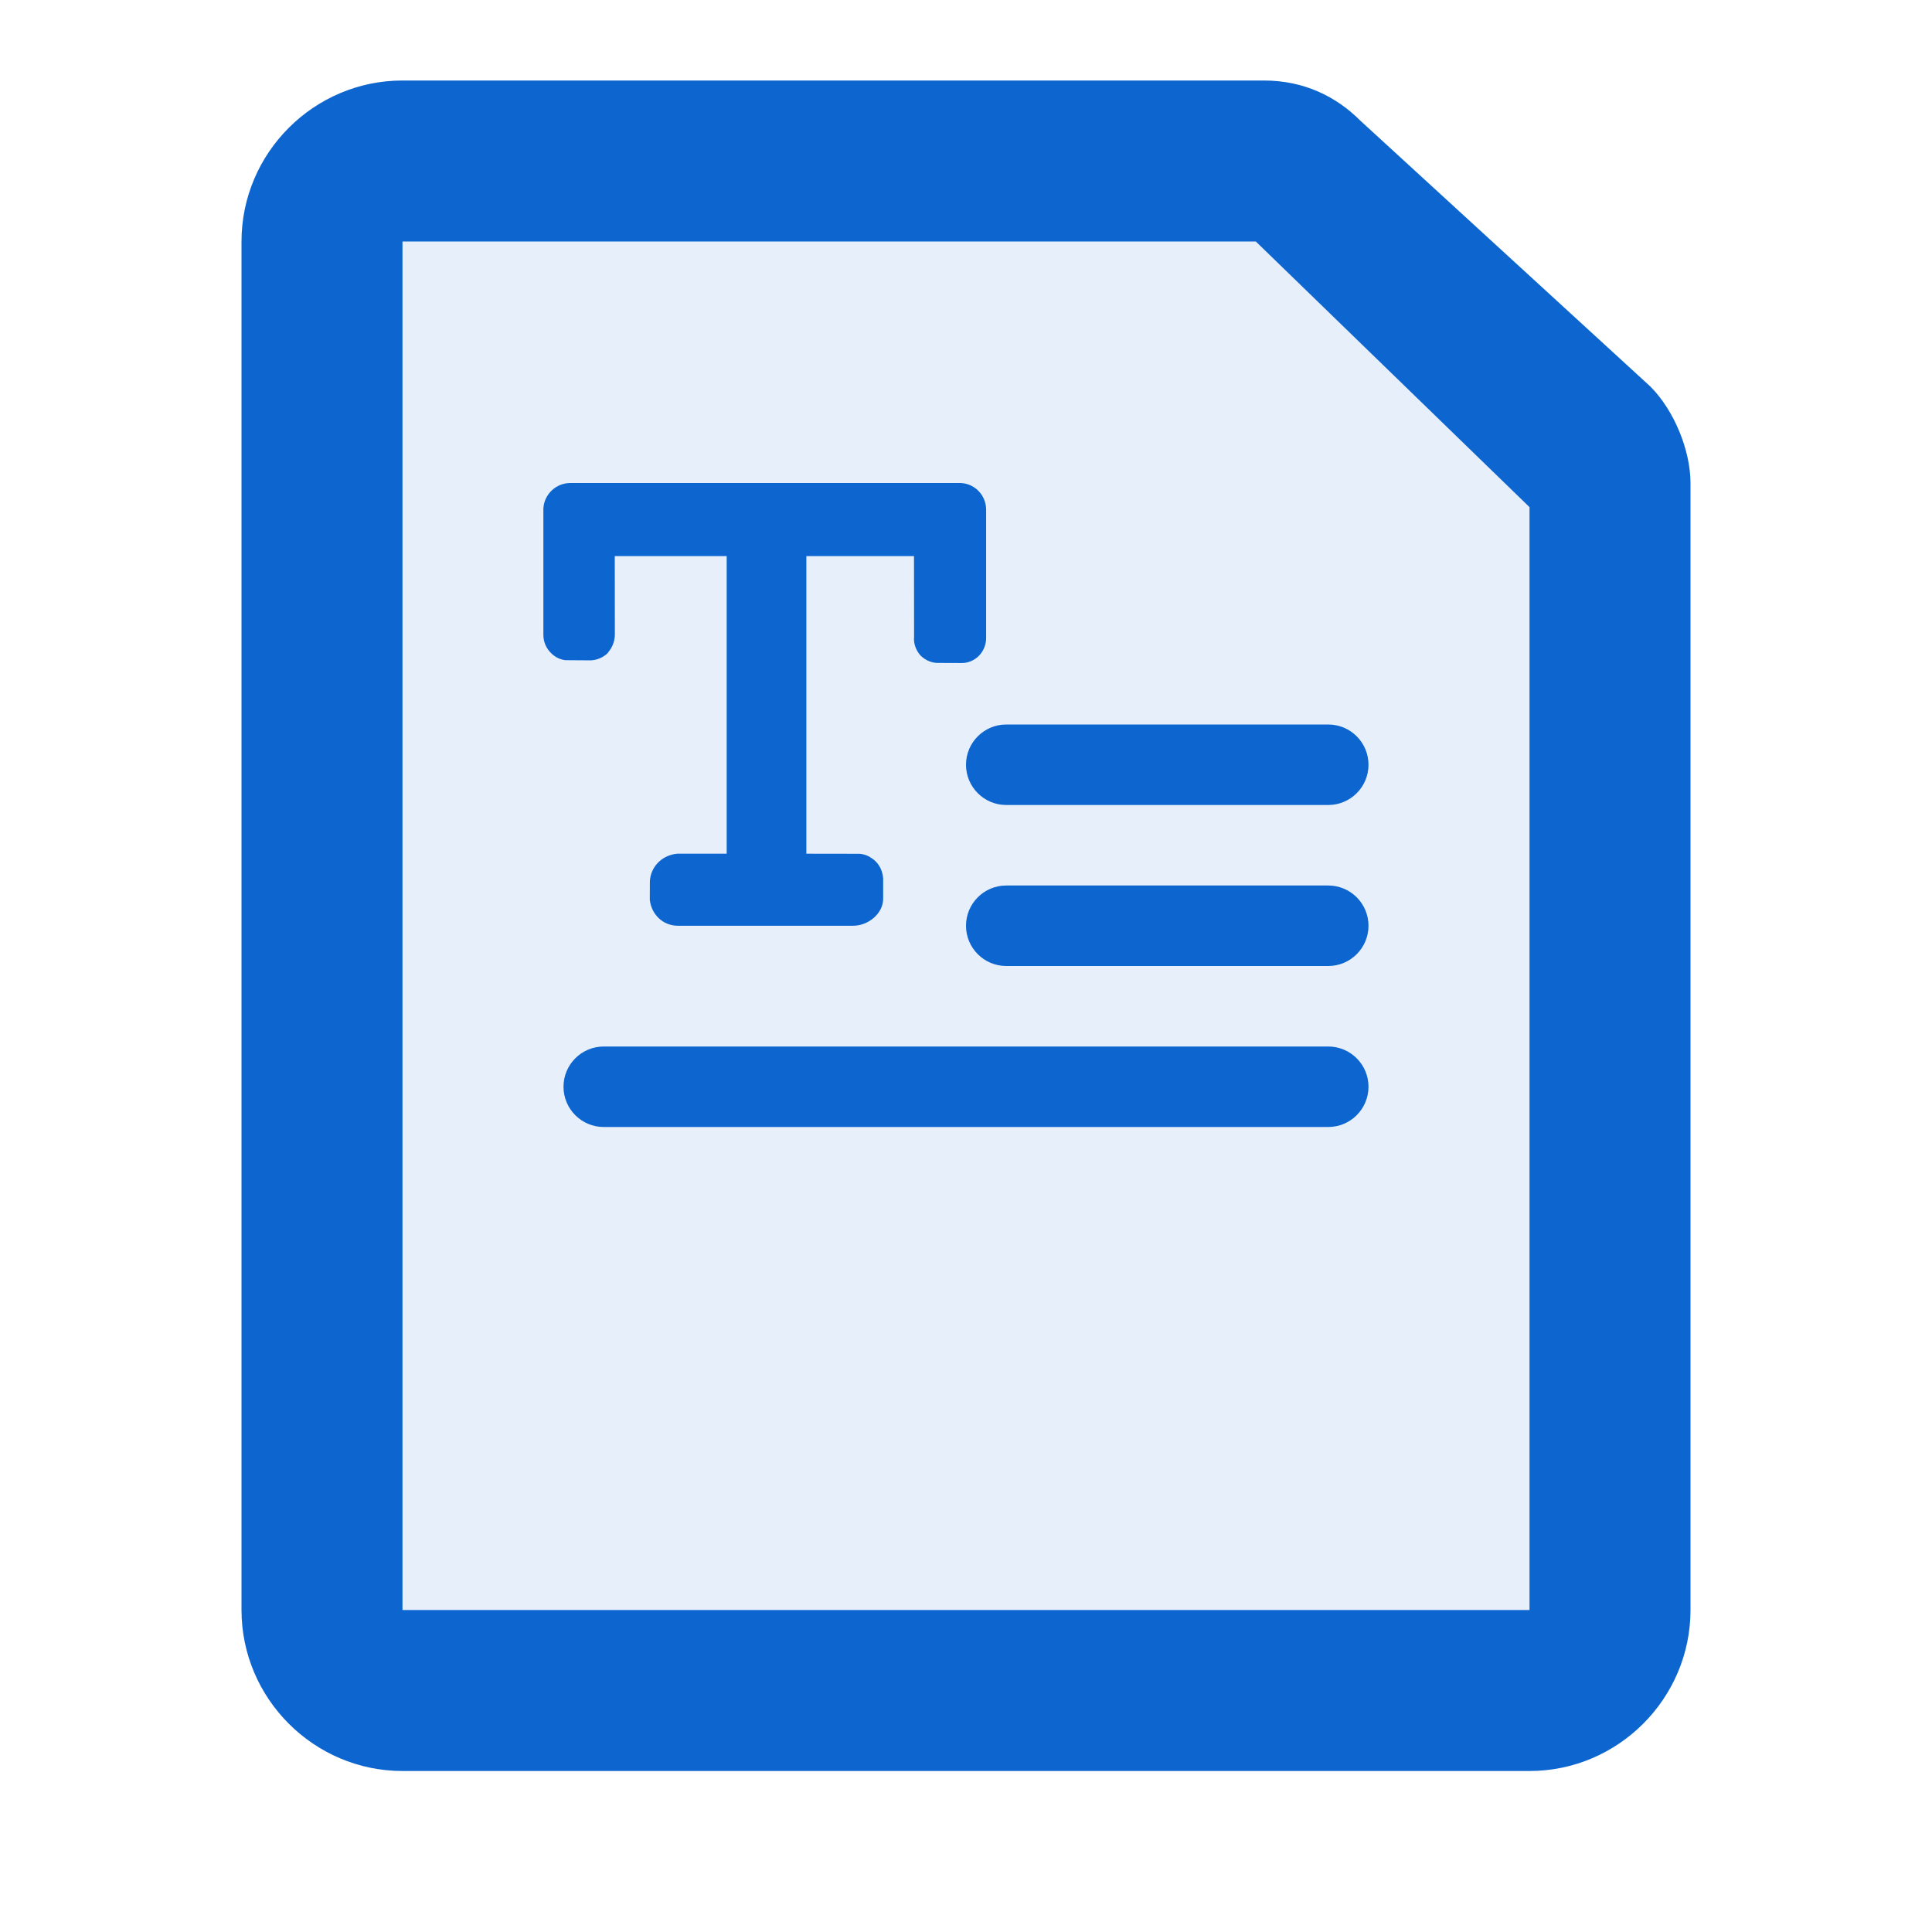
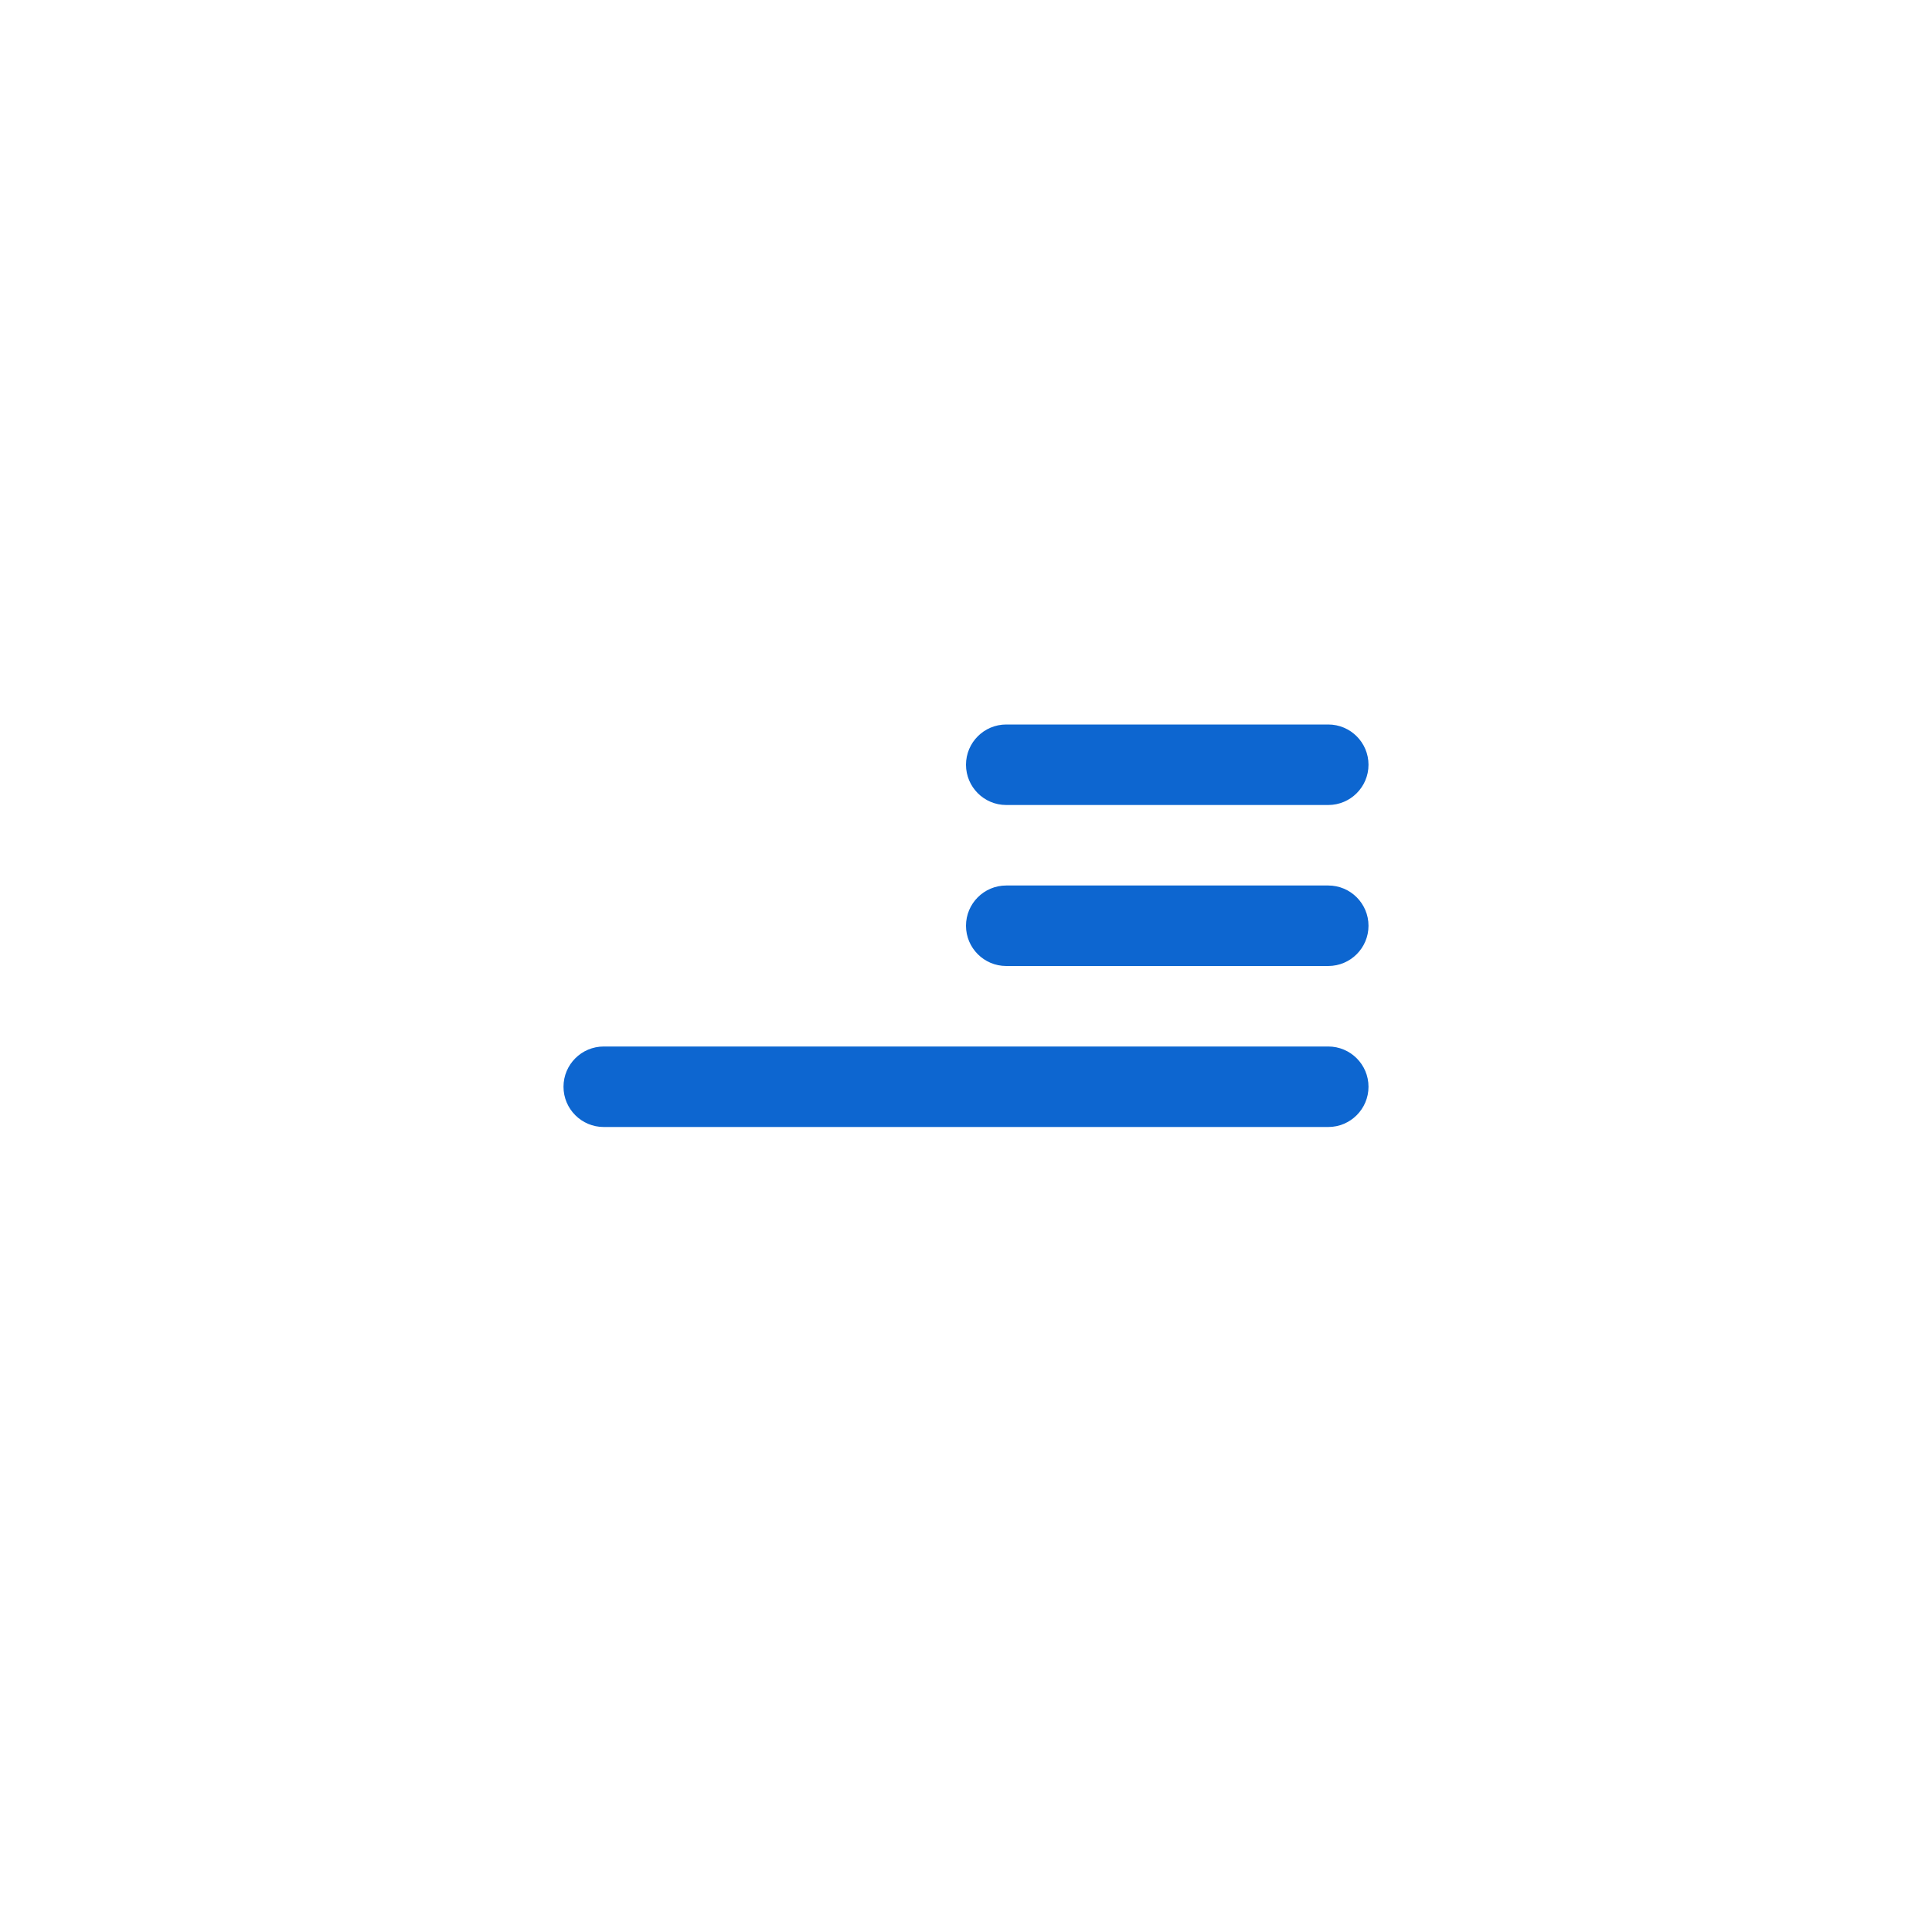
<svg xmlns="http://www.w3.org/2000/svg" width="24" height="24" viewBox="0 0 24 24">
  <g fill="none" fill-rule="evenodd">
    <path fill="#0D66D0" fill-rule="nonzero" d="M12.5 9L16.5 9C16.776 9 17 9.224 17 9.5 17 9.776 16.776 10 16.5 10L12.5 10C12.224 10 12 9.776 12 9.5 12 9.224 12.224 9 12.5 9zM12.5 11L16.5 11C16.776 11 17 11.224 17 11.5 17 11.776 16.776 12 16.5 12L12.5 12C12.224 12 12 11.776 12 11.5 12 11.224 12.224 11 12.5 11zM7.5 13L16.5 13C16.776 13 17 13.224 17 13.5 17 13.776 16.776 14 16.5 14L7.5 14C7.224 14 7 13.776 7 13.5 7 13.224 7.224 13 7.5 13z" />
-     <polygon fill="#0D66D0" fill-rule="nonzero" points="19 6.3 19 20 5 20 5 3 15.6 3" opacity=".1" />
-     <path fill="#0D66D0" fill-rule="nonzero" d="M11.931,6 L7.086,6 C6.908,6 6.761,6.138 6.75,6.315 L6.75,7.887 C6.75,7.973 6.785,8.056 6.848,8.115 C6.894,8.162 6.956,8.193 7.023,8.201 L7.316,8.203 C7.396,8.207 7.482,8.176 7.546,8.116 L7.587,8.06 C7.621,8.002 7.638,7.942 7.638,7.881 L7.637,6.908 L9.027,6.908 L9.027,10.605 L8.414,10.605 C8.224,10.621 8.082,10.767 8.073,10.947 L8.072,11.178 C8.094,11.369 8.244,11.501 8.422,11.5 L10.599,11.5 C10.784,11.5 10.971,11.35 10.971,11.165 L10.971,10.909 C10.962,10.811 10.92,10.732 10.853,10.678 L10.8,10.642 C10.763,10.622 10.722,10.61 10.68,10.606 L10.017,10.605 L10.017,6.908 L11.354,6.908 L11.355,7.913 C11.347,7.987 11.375,8.074 11.432,8.14 C11.5,8.208 11.584,8.24 11.67,8.235 L11.941,8.236 C12.02,8.239 12.103,8.206 12.163,8.144 C12.221,8.083 12.253,8 12.25,7.915 L12.25,6.322 C12.244,6.145 12.105,6.006 11.931,6 Z" />
-     <path fill="#0D66D0" fill-rule="nonzero" d="M19,6.3 L19,20 L5,20 L5,3 L15.6,3 L19,6.3 Z M15.7,1 L5,1 C3.9,1 3,1.9 3,3 L3,20 C3,21.1 3.9,22 5,22 L19,22 C20.1,22 21,21.1 21,20 L21,6 C21,5.6 20.8,5.1 20.5,4.8 L16.9,1.5 C16.6,1.2 16.2,1 15.7,1 L15.7,1 Z" />
  </g>
</svg>